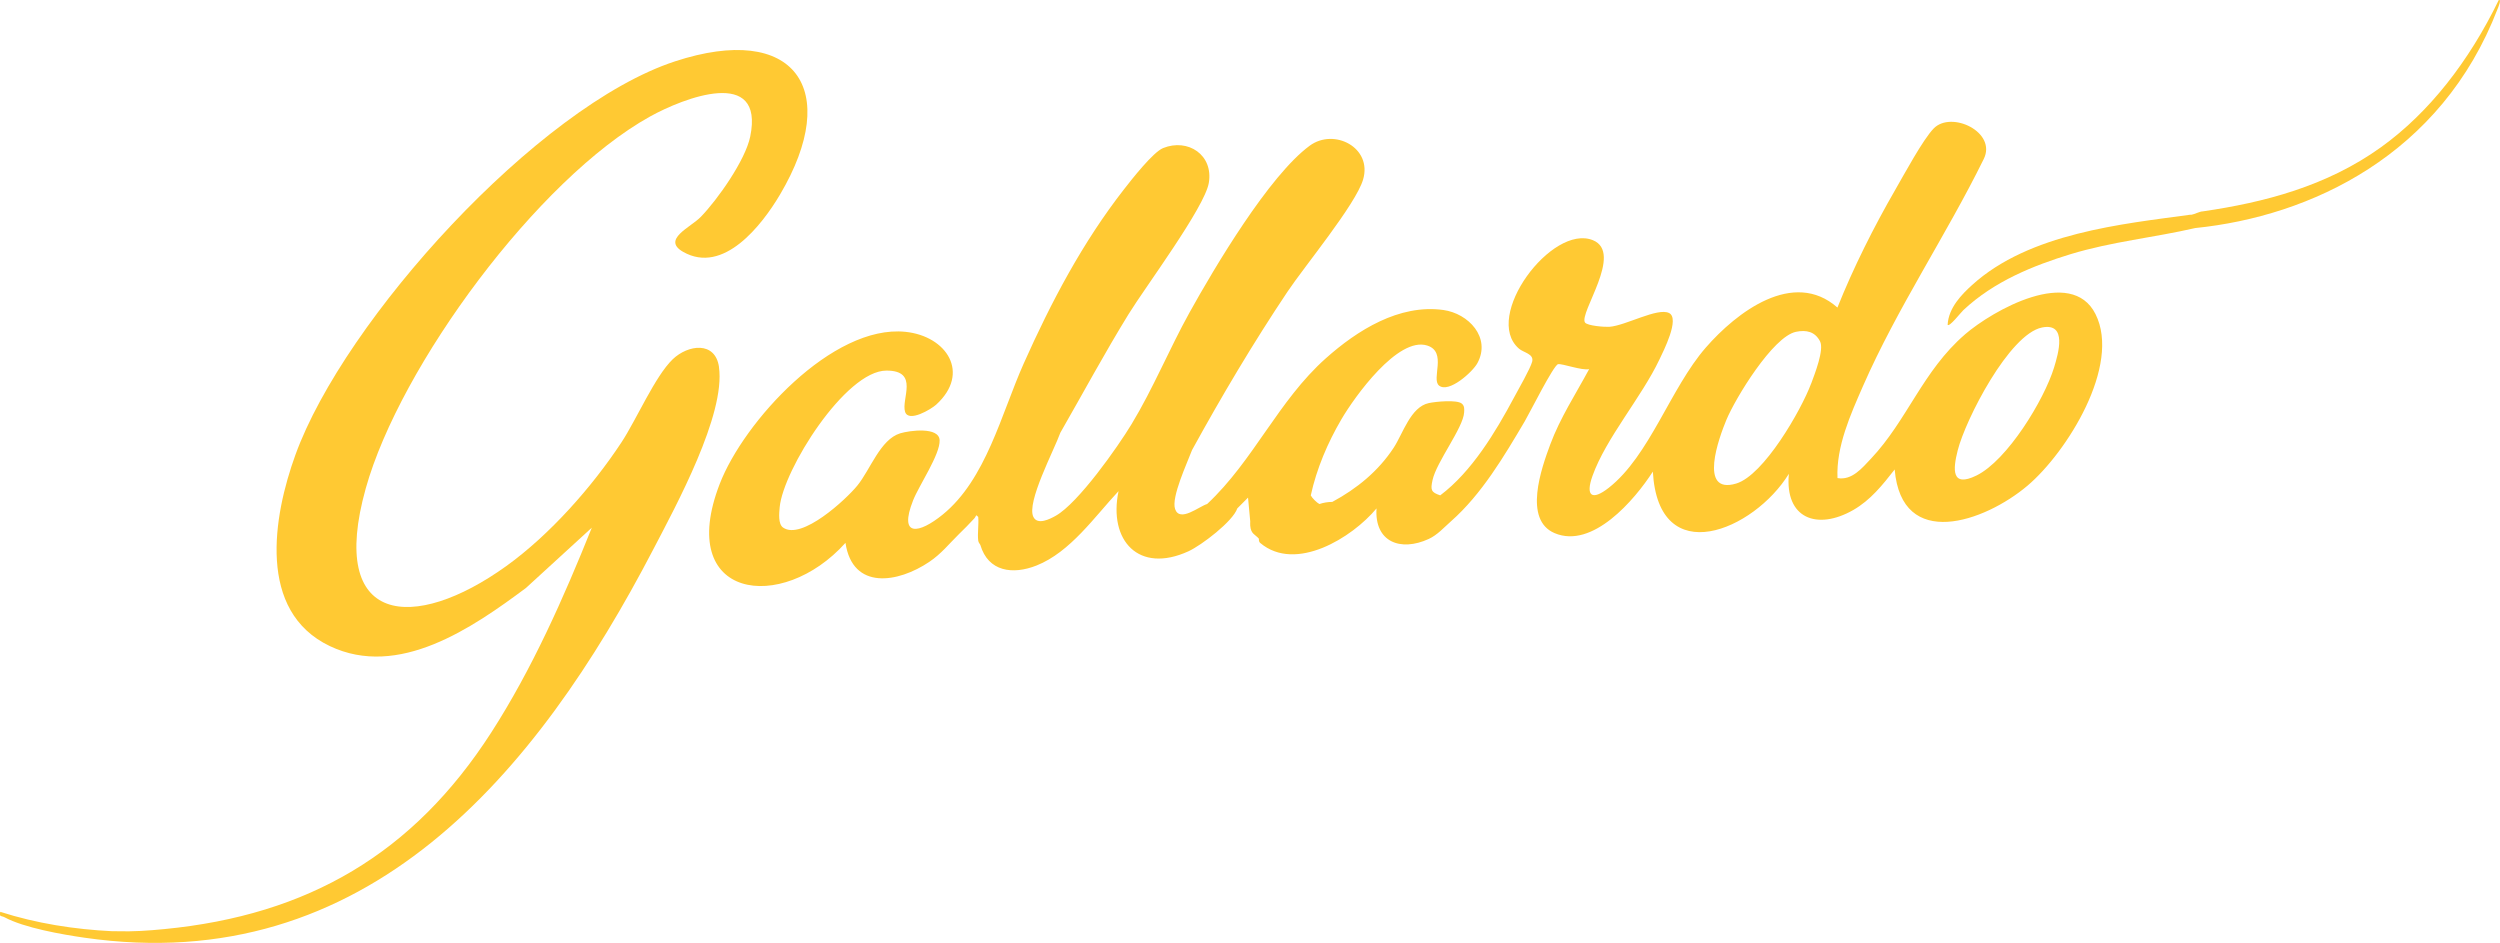
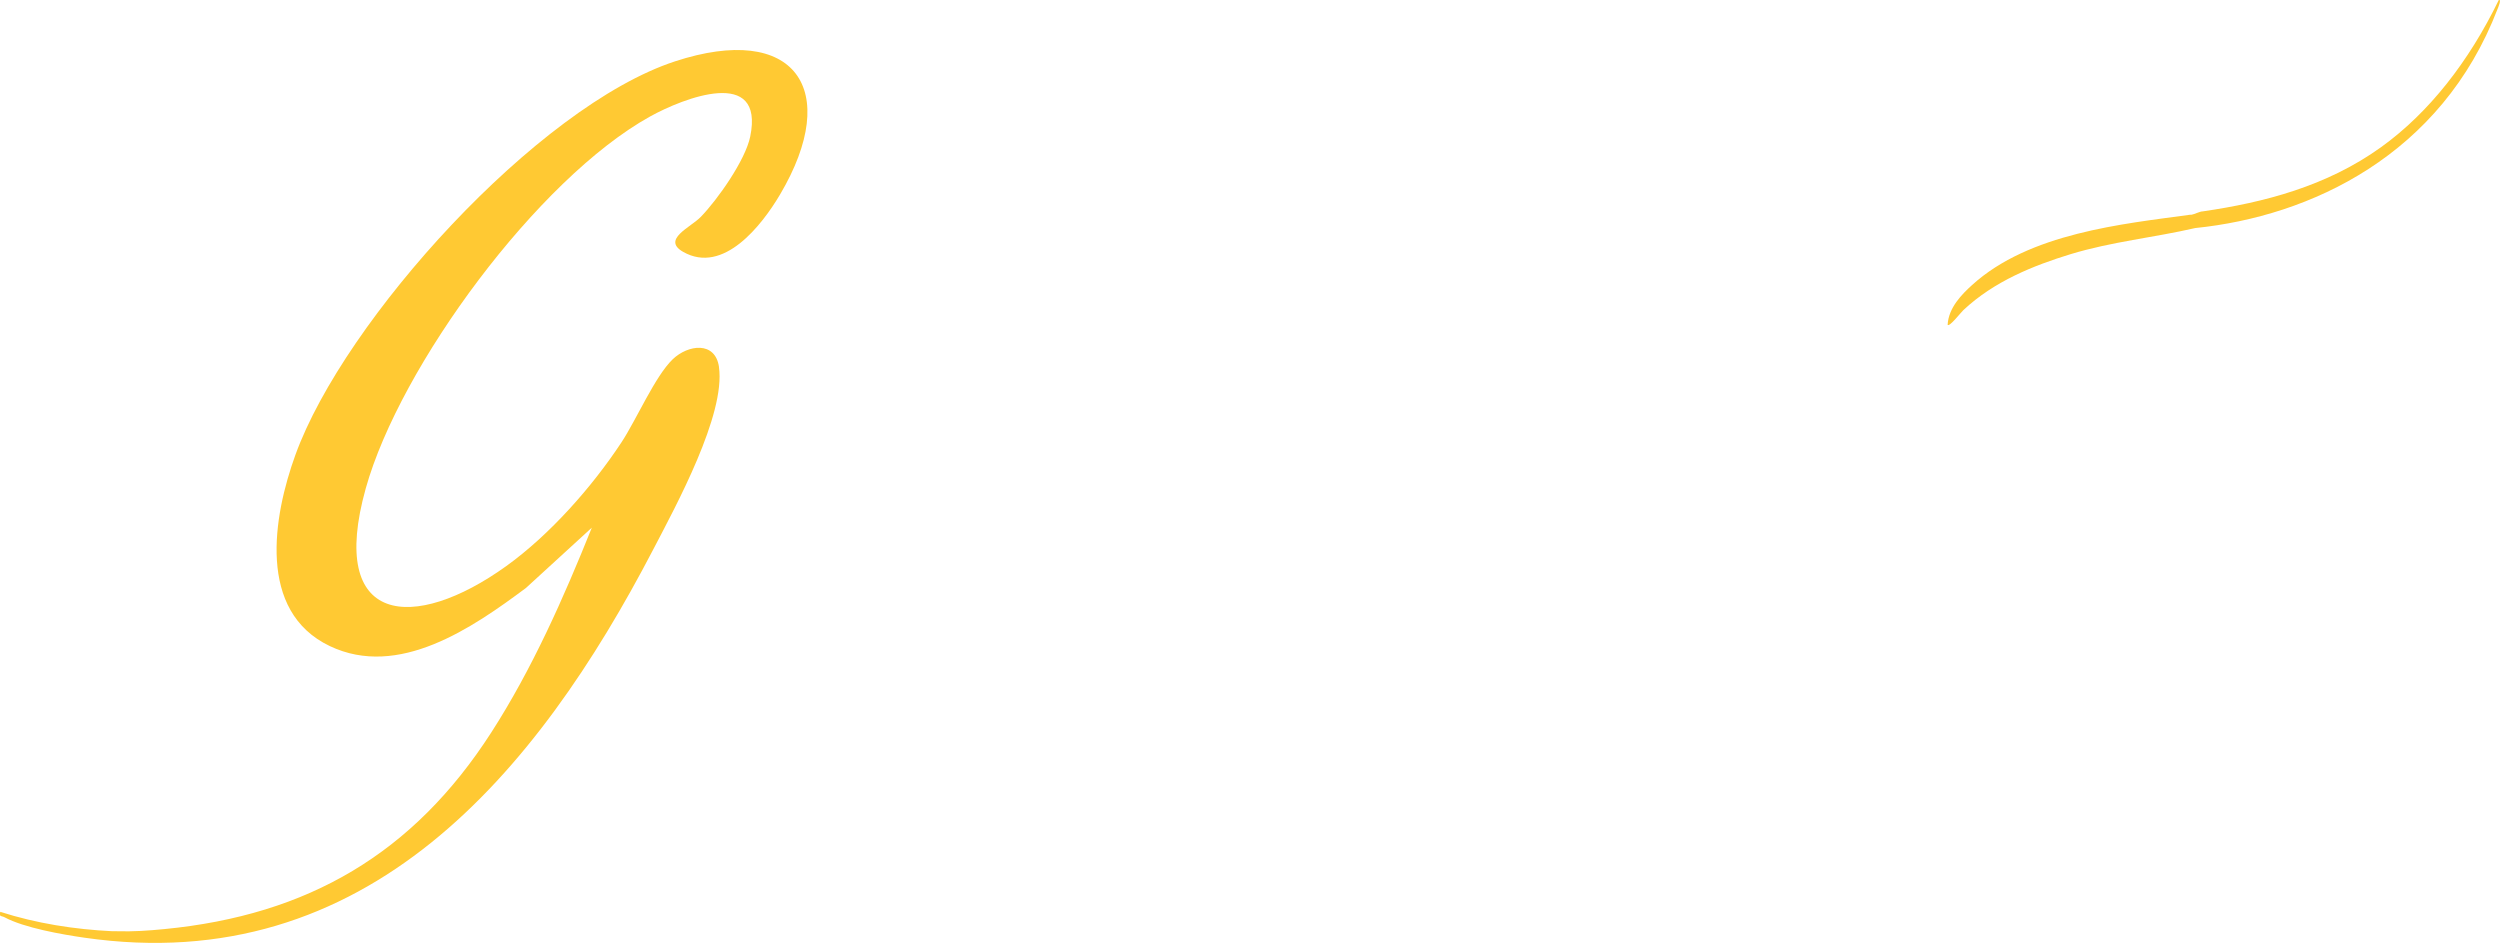
<svg xmlns="http://www.w3.org/2000/svg" id="_Слой_2" data-name="Слой 2" viewBox="0 0 444.22 167.56">
  <defs>
    <style> .cls-1 { fill: #ffc933; } </style>
  </defs>
  <g id="Layer_1" data-name="Layer 1">
    <g>
      <path class="cls-1" d="M127.76,65.23c-.66-4.67-5.51-4-8.23-1.39-3.13,3.01-6.45,10.72-9.07,14.71-5.23,7.95-12.78,16.49-20.52,22.05-16.4,11.78-31.78,10.59-24.95-13.82,6.1-21.81,30.62-55.04,50.52-66.08,5.92-3.28,20.39-8.96,17.79,3.59-.87,4.19-5.77,11.14-8.77,14.24-1.82,1.88-7,4.02-3.15,6.22,7.16,4.09,14-4.74,17.22-10.18,11.06-18.7,2.64-30.66-18.68-23.66-24.41,8.01-58.75,45.98-67.42,69.89-3.99,10.99-6.83,27.83,6.1,34,12.22,5.83,25.33-3.23,34.85-10.32l11.71-10.72c-4.99,12.43-10.6,25.11-17.87,36.4-13.83,21.49-32.53,32.45-58.09,34.93-2.88.28-5.53.47-8.44.38-.26,0-.51.01-.77,0-6.72-.32-13.56-1.39-19.95-3.45-.2.99.21.67.75.96,3.46,1.88,10.24,3.07,14.21,3.64,50.18,7.25,80.38-29.24,101.09-69.02,4.04-7.75,12.86-23.93,11.66-32.38Z" />
-       <path class="cls-1" d="M349.13,59.44c-7.46,6.44-10.23,15.22-16.68,22.06-1.59,1.68-3.38,3.9-5.95,3.45-.25-5.6,2.32-11.3,4.54-16.37,6.08-13.87,14.75-26.72,21.44-40.31,2.4-4.81-5.77-8.66-8.89-5.44-1.92,1.98-5.25,8.17-6.8,10.85-3.85,6.68-7.44,13.82-10.3,20.97-7.84-6.91-17.94.85-23.39,7.11-6.29,7.22-9.97,19.22-17.26,24.93-2.95,2.31-4.16,1.49-2.88-2.11,2.4-6.74,8.73-14,11.9-20.7.7-1.48,3.68-7.29,1.71-8.26-2.04-1.01-7.71,2.24-10.6,2.45-.85.06-3.91-.18-4.33-.76-1.15-1.61,6.9-12.39,1.4-14.63-7.27-2.96-19.66,13.62-13.14,19.27.81.71,2.69.92,2.35,2.3-.31,1.22-2.49,5-3.23,6.39-3.3,6.17-7.5,13.16-13.11,17.38-1.65-.55-1.74-.97-1.37-2.7.69-3.24,5.49-9.33,5.62-12.07.03-.56.08-1.11-.41-1.53-.87-.74-4.7-.35-5.86-.1-3.24.68-4.6,5.42-6.25,7.94-2.74,4.17-6.54,7.27-10.9,9.62-.8.01-1.55.13-2.3.38-.45-.23-1.29-1.05-1.53-1.53,1.03-4.74,3-9.36,5.45-13.54,2.3-3.93,10.03-14.76,15.25-13.09,3.57,1.14.66,5.94,2.09,7.11,1.72,1.4,5.97-2.41,6.82-3.99,2.46-4.55-1.59-8.82-6.06-9.44-7.85-1.08-15.28,3.6-20.88,8.59-8.48,7.56-12.82,18.16-21.09,25.89-1.37.38-4.85,3.33-5.69.89-.72-2.07,2.15-8.18,3.01-10.48,5.28-9.61,10.85-19,16.95-28.12,3.06-4.58,12.13-15.52,13.44-19.93,1.7-5.7-5.14-9.22-9.48-6.03-7.22,5.31-16.87,21.56-21.36,29.65-3.59,6.47-6.46,13.5-10.29,19.82-2.49,4.12-9.48,14.02-13.45,16.27-1.07.61-3.26,1.72-4,.22-1.27-2.57,3.7-11.89,4.79-14.96,4.03-7.02,7.87-14.16,12.12-21.06,2.97-4.82,13.51-18.95,14.26-23.32.85-4.99-3.71-7.98-8.12-6.2-1.78.72-5.57,5.56-6.91,7.28-7.4,9.47-13.01,20.13-17.87,31.03-3.99,8.95-6.68,20.57-14.4,26.83-4.14,3.36-7.88,4.13-5.24-2.55,1.06-2.67,4.81-8.15,4.71-10.67-.1-2.44-5.35-1.74-7.02-1.23-3.53,1.09-5.29,6.45-7.6,9.28-2,2.46-9.9,9.78-13.2,7.46-.9-.63-.69-2.55-.6-3.61.61-6.61,11.68-24.29,18.98-24.28,5.9,0,2.55,5.1,3.31,7.35.65,1.91,4.64-.5,5.51-1.29,6.17-5.61,1.89-12.2-5.48-12.95-12.94-1.31-28.72,15.97-32.98,27.04-7.9,20.48,11.01,23.1,22.35,10.46,1.27,8.49,9.37,7.11,14.89,3.38,2.15-1.45,3.46-3.15,5.25-4.91,1.01-1,1.77-1.73,2.75-2.81.39-.43.21-.82.7-.26.12,1.35-.16,2.91,0,4.22.05.38.33.59.38.77,1.4,4.73,5.75,5.31,9.97,3.64,6.02-2.39,10.32-8.67,14.58-13.22-1.83,8.81,3.6,14.72,12.42,10.69,2.3-1.05,7.91-5.32,8.68-7.62l1.91-1.92.39,4.22c0,.25-.02.52,0,.77.12,1.49.86,1.53,1.53,2.3.05.05-.1.48.26.78,6.29,5.28,16.33-.95,20.65-6.15-.38,5.97,4.26,7.73,9.27,5.43,1.55-.71,2.71-2.04,3.96-3.14,5.44-4.79,9.43-11.54,13.11-17.77.86-1.45,5.12-9.99,5.92-10.15.72-.14,4.25,1.17,5.52.88-2.39,4.44-5.15,8.65-6.92,13.41-1.57,4.23-4.8,13.36.78,15.73,6.74,2.87,14.23-5.9,17.46-10.93.99,17.69,17.97,10.46,24.17.39-.75,7.96,5.04,10.09,11.43,6.44,3.09-1.77,5.21-4.45,7.37-7.21,1.23,14.49,15.95,9.35,23.6,2.88,6.97-5.9,16.68-21.36,12.08-30.5-4.29-8.53-18.21-.68-23.22,3.64ZM321.81,68.17c-1.75,4.7-8.4,16.28-13.31,17.75-6.81,2.04-3.01-8.27-1.74-11.32,1.6-3.84,8.25-14.78,12.36-15.64,1.83-.38,3.39-.04,4.28,1.69.76,1.48-.93,5.76-1.58,7.52ZM364.98,65.31c-1.76,5.74-8.32,16.52-13.8,19.19-4.48,2.19-4.17-1.11-3.32-4.47,1.38-5.48,9.17-20.68,14.99-21.84,4.53-.9,2.89,4.62,2.13,7.12Z" />
-       <path class="cls-1" d="M443.99.03c-5.29,10.89-12.36,19.97-20.9,26.12-9.69,6.97-20.85,9.83-31.69,11.41-.52,0-1.52.53-1.98.59-.07,0-.15,0-.22,0-12.02,1.65-28.61,3.24-38.8,12.51-1.77,1.61-4.17,3.99-4.33,7.06.31.43,2.35-2.2,2.79-2.61,5.49-5.16,12.54-7.95,19.03-9.94,7.31-2.23,14.83-2.95,22.18-4.65,20.45-2.08,43.72-12.91,53.73-38.96.04-.1.78-1.82.18-1.54Z" />
+       <path class="cls-1" d="M443.99.03c-5.29,10.89-12.36,19.97-20.9,26.12-9.69,6.97-20.85,9.83-31.69,11.41-.52,0-1.52.53-1.98.59-.07,0-.15,0-.22,0-12.02,1.65-28.61,3.24-38.8,12.51-1.77,1.61-4.17,3.99-4.33,7.06.31.43,2.35-2.2,2.79-2.61,5.49-5.16,12.54-7.95,19.03-9.94,7.31-2.23,14.83-2.95,22.18-4.65,20.45-2.08,43.72-12.91,53.73-38.96.04-.1.78-1.82.18-1.54" />
    </g>
  </g>
</svg>